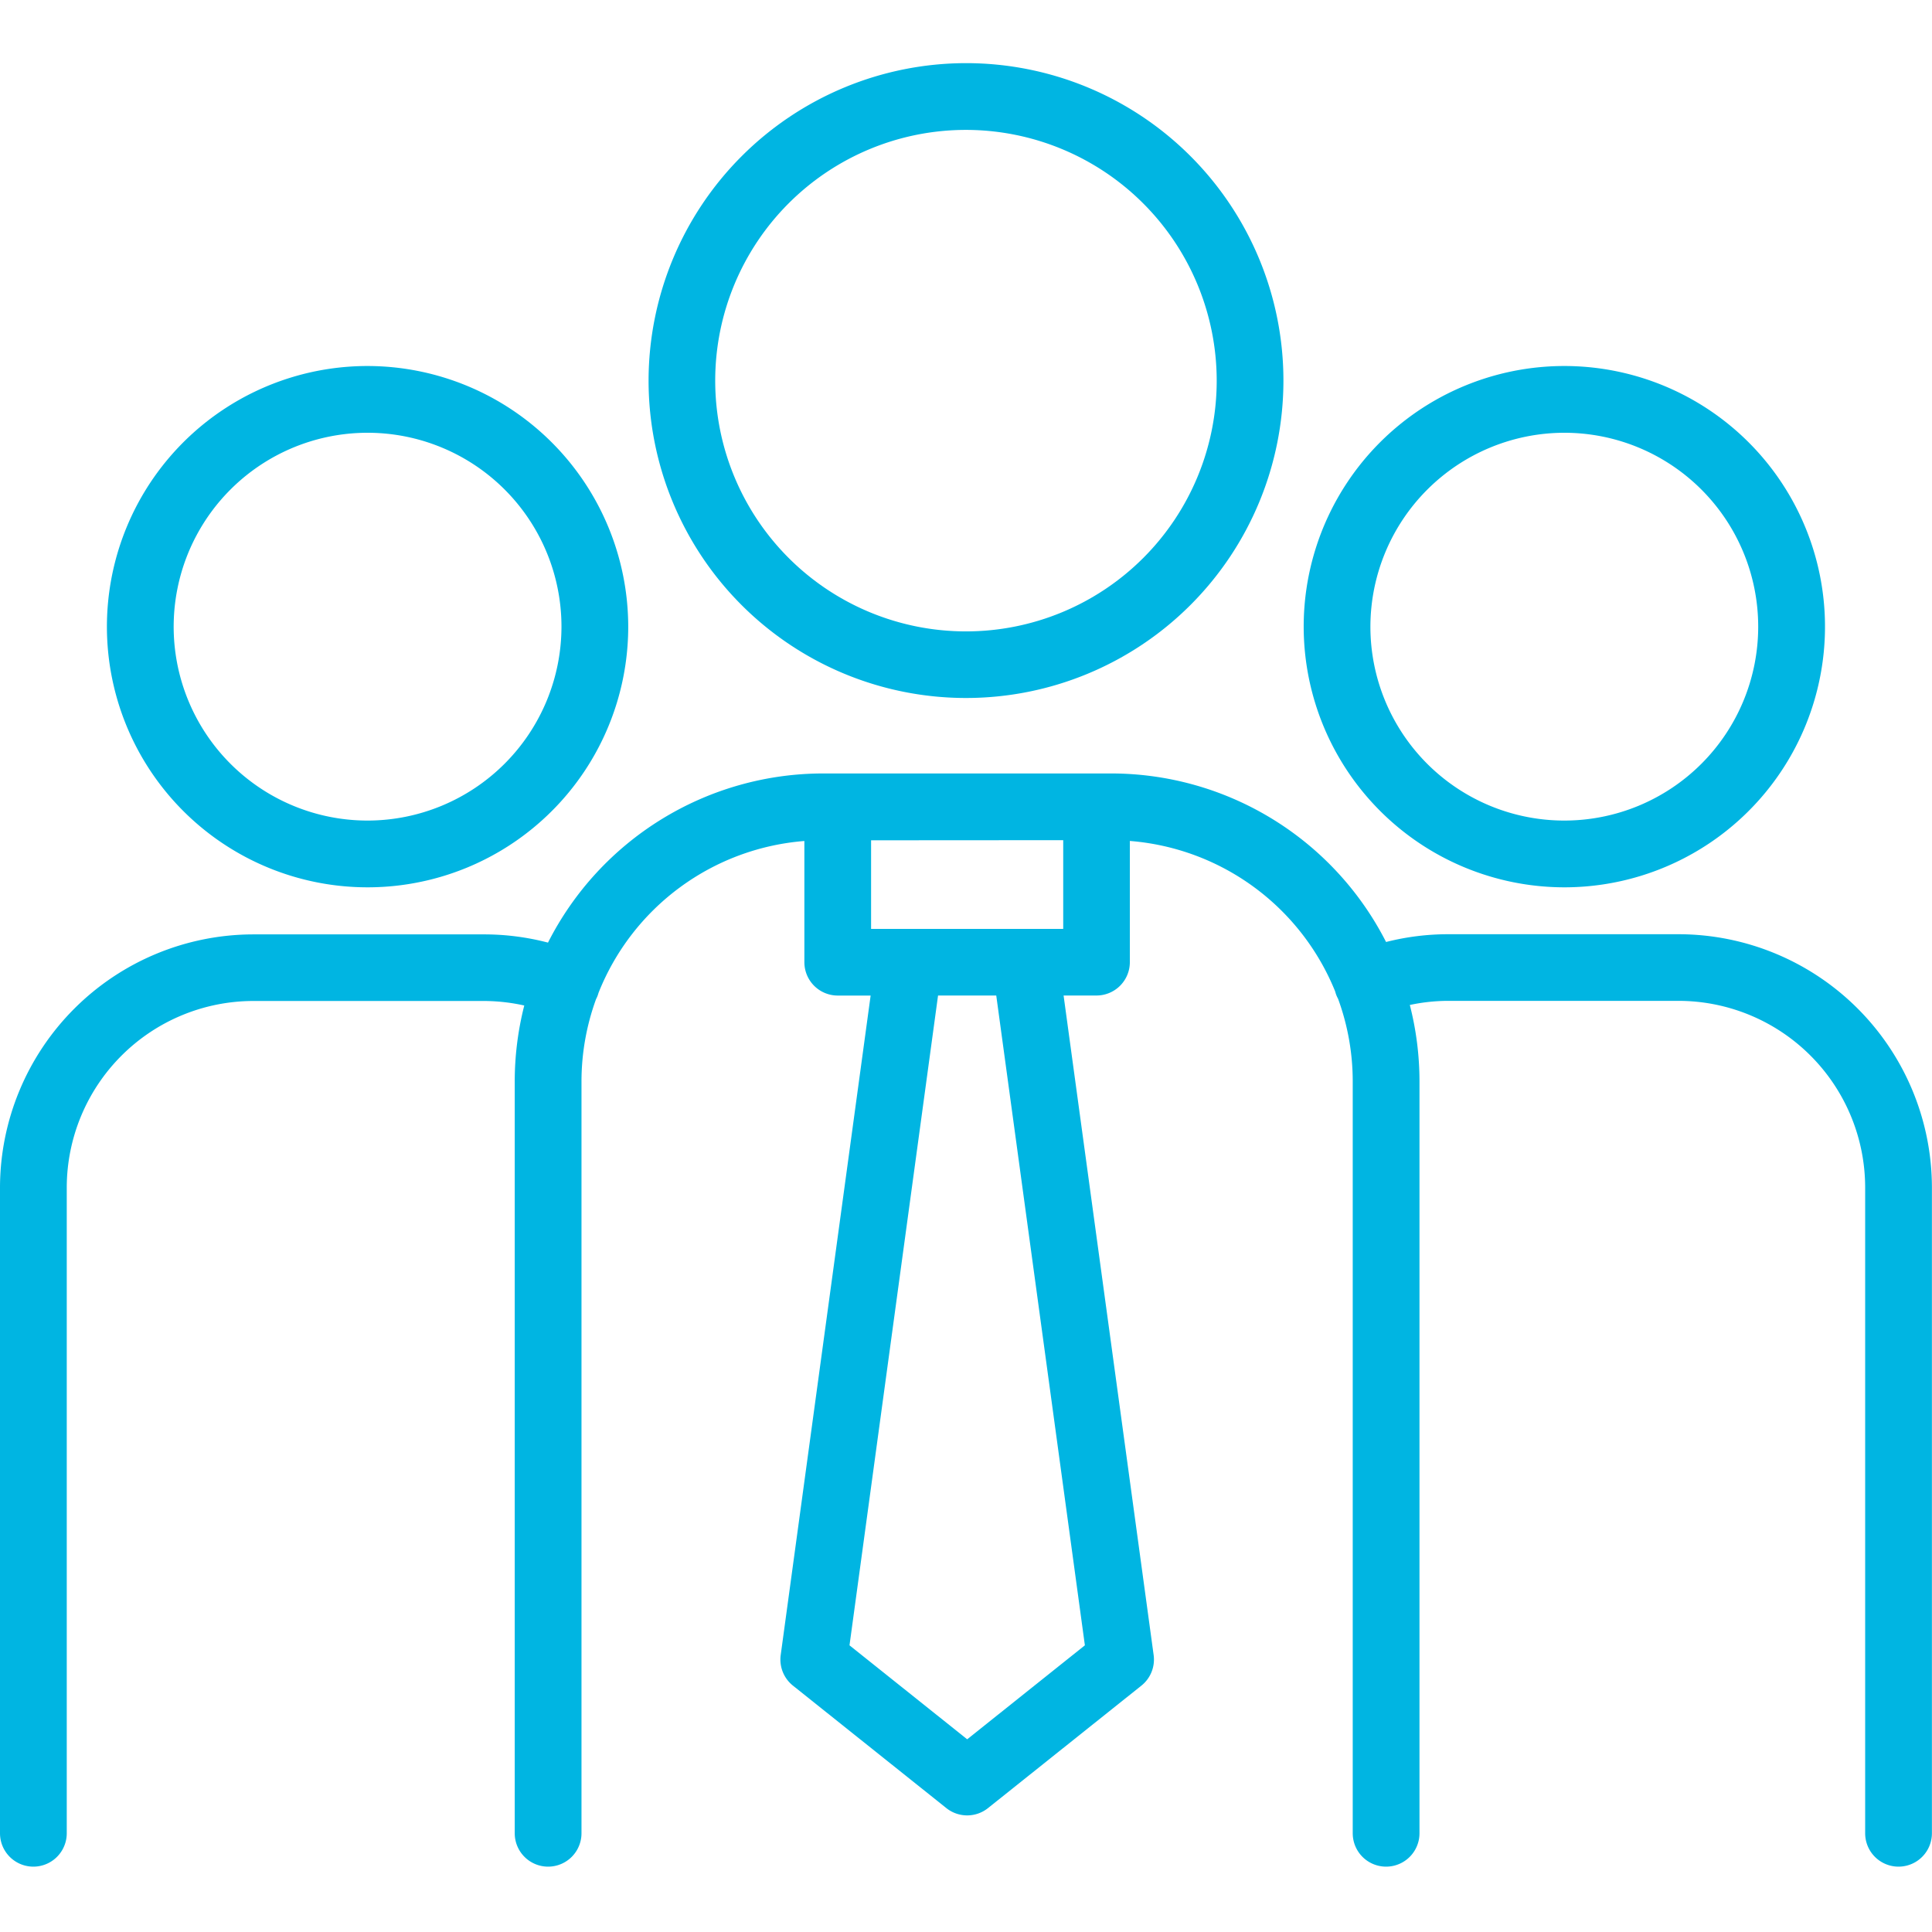
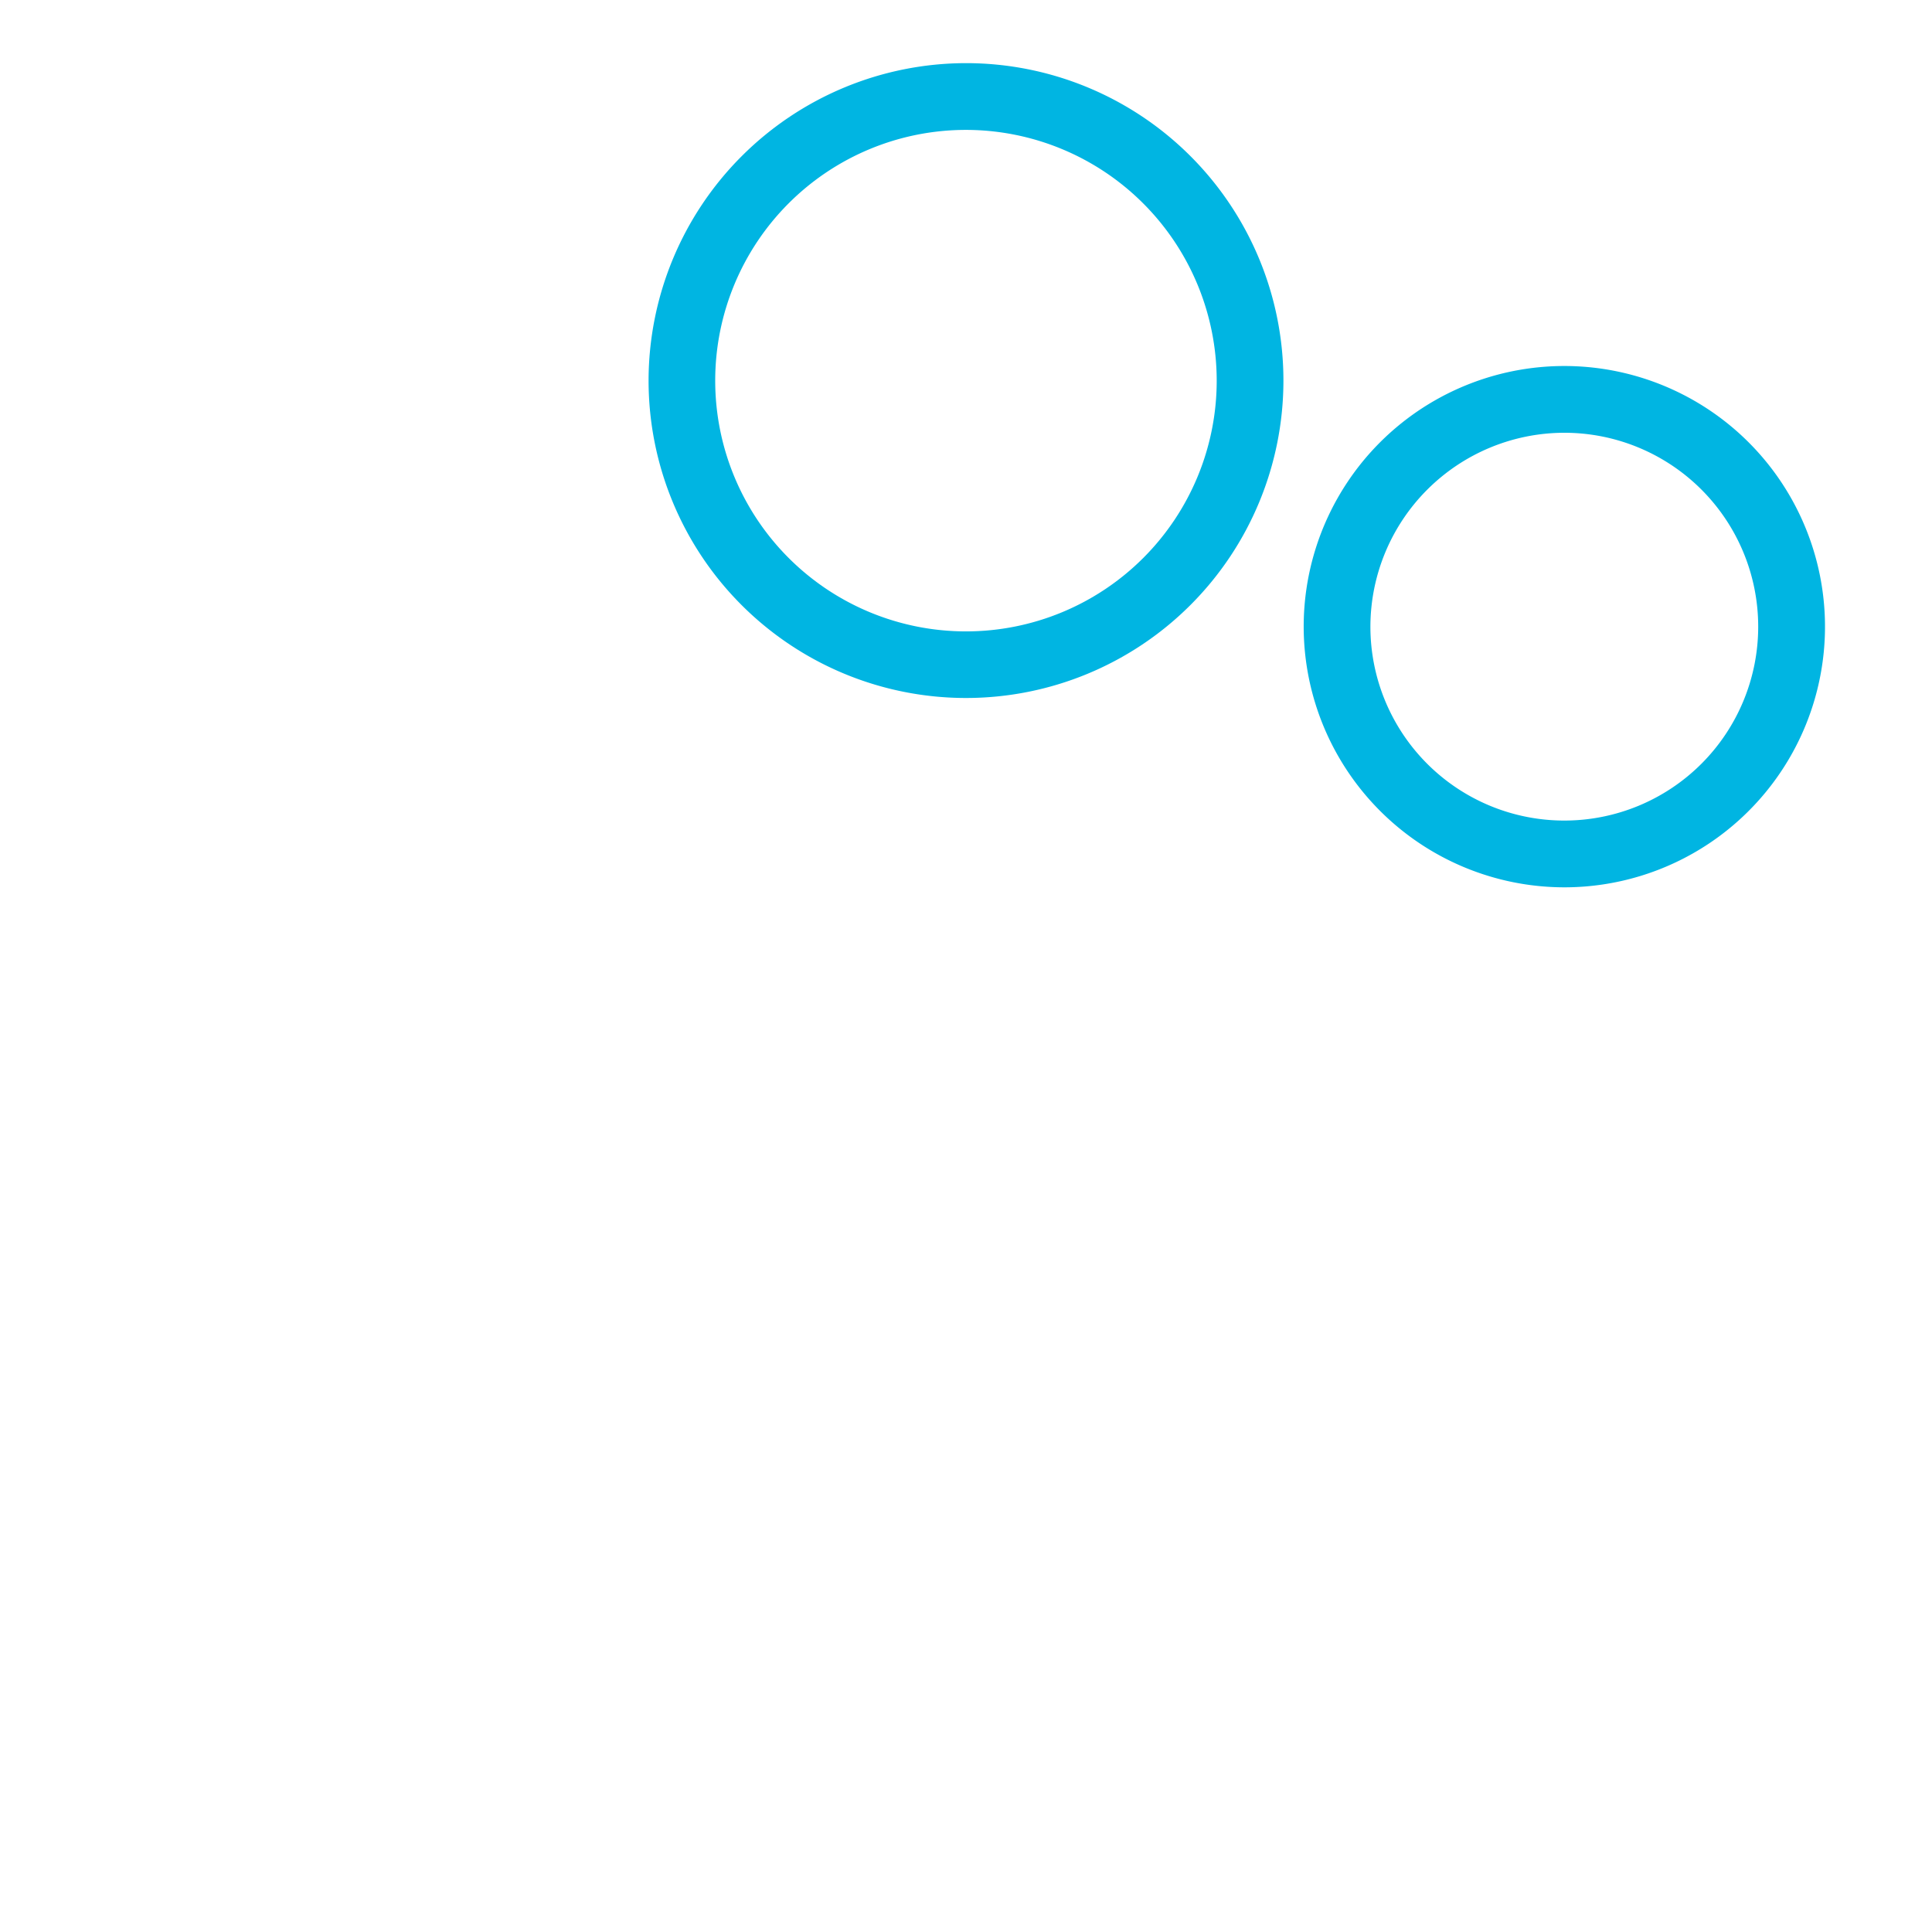
<svg xmlns="http://www.w3.org/2000/svg" width="47" height="47" viewBox="0 0 47 47">
  <g id="Raggruppa_84" data-name="Raggruppa 84" transform="translate(-727 -2203)">
-     <rect id="Rettangolo_187" data-name="Rettangolo 187" width="47" height="47" transform="translate(727 2203)" fill="none" />
    <g id="_009-work-team" data-name="009-work-team" transform="translate(727 2193.946)">
      <path id="Tracciato_31" data-name="Tracciato 31" d="M106.949,18.314a7.722,7.722,0,1,0,7.722-7.724A7.731,7.731,0,0,0,106.949,18.314Zm13.821,0a6.1,6.1,0,1,1-6.1-6.1A6.105,6.105,0,0,1,120.77,18.314Z" transform="translate(-91.171)" fill="#00b5e2" />
-       <path id="Tracciato_32" data-name="Tracciato 32" d="M23.994,60.531a6.341,6.341,0,1,0,6.339,6.341A6.348,6.348,0,0,0,23.994,60.531Zm0,11.058a4.717,4.717,0,1,1,4.715-4.717A4.722,4.722,0,0,1,23.994,71.589Z" transform="translate(-15.05 -42.573)" fill="#00b5e2" />
      <path id="Tracciato_33" data-name="Tracciato 33" d="M221.32,73.214a6.341,6.341,0,1,0-6.34-6.34A6.347,6.347,0,0,0,221.32,73.214Zm0-11.058a4.717,4.717,0,1,1-4.717,4.718A4.723,4.723,0,0,1,221.32,62.156Z" transform="translate(-183.265 -42.574)" fill="#00b5e2" />
-       <path id="Tracciato_34" data-name="Tracciato 34" d="M40.837,131.629H35.228a6.117,6.117,0,0,0-1.509.189,7.509,7.509,0,0,0-6.685-4.1H20.022a7.508,7.508,0,0,0-6.691,4.115,6.136,6.136,0,0,0-1.559-.2H6.163A6.17,6.17,0,0,0,0,137.792V153.5a.812.812,0,1,0,1.624,0V137.792a4.544,4.544,0,0,1,4.539-4.539h5.609a4.569,4.569,0,0,1,.982.11,7.491,7.491,0,0,0-.232,1.855V153.5a.812.812,0,1,0,1.624,0V135.218a5.855,5.855,0,0,1,.355-2.012c.011-.021.021-.042.03-.064a.8.8,0,0,0,.03-.089,5.888,5.888,0,0,1,5.007-3.692v2.948a.812.812,0,0,0,.812.812h.8l-2.188,16.045a.812.812,0,0,0,.3.744l3.73,2.978a.812.812,0,0,0,1.013,0l3.73-2.978a.812.812,0,0,0,.3-.744L25.874,133.12h.8a.812.812,0,0,0,.812-.812V129.36a5.888,5.888,0,0,1,4.995,3.661.825.825,0,0,0,.03.094.84.84,0,0,0,.041.086,5.849,5.849,0,0,1,.356,2.017V153.5a.812.812,0,1,0,1.624,0V135.218a7.492,7.492,0,0,0-.235-1.868,4.5,4.5,0,0,1,.929-.1h5.609a4.544,4.544,0,0,1,4.539,4.539V153.5a.812.812,0,0,0,1.624,0v-15.71A6.17,6.17,0,0,0,40.837,131.629Zm-14.972-2.288V131.5H21.191v-2.156Zm.527,19.587-2.863,2.286-2.863-2.286L22.82,133.12h1.416Z" transform="translate(0 -99.848)" fill="#00b5e2" />
    </g>
  </g>
</svg>